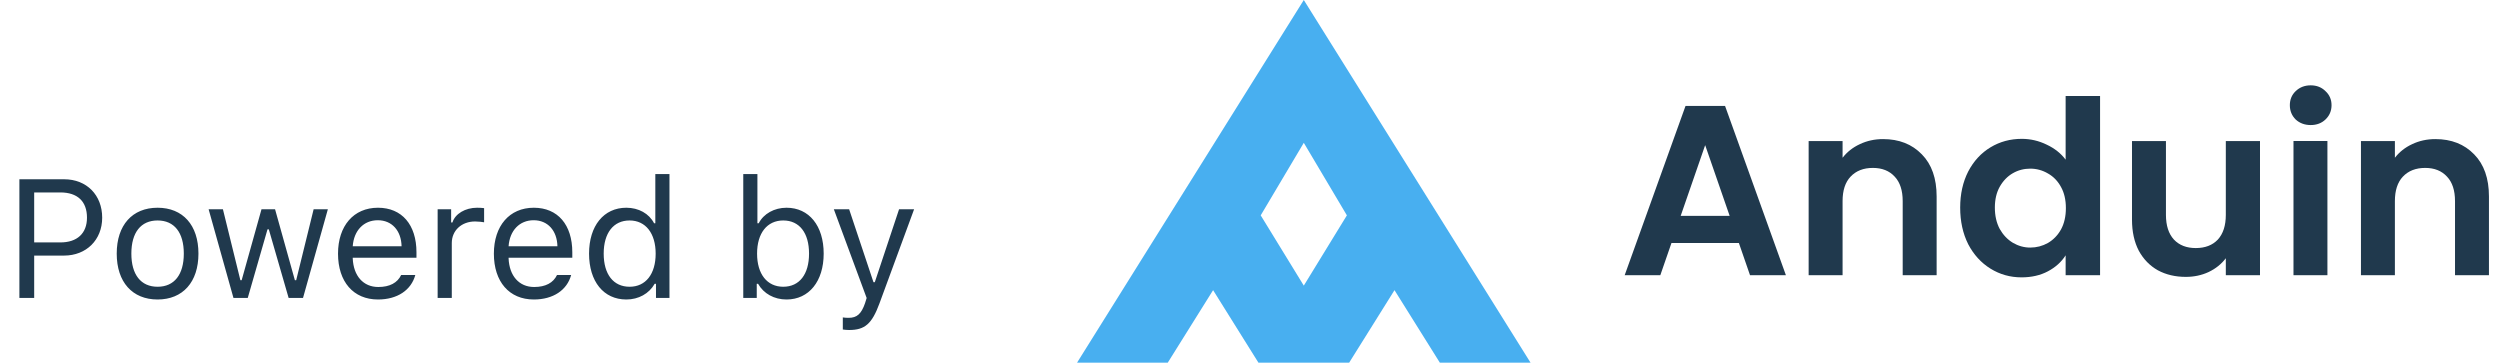
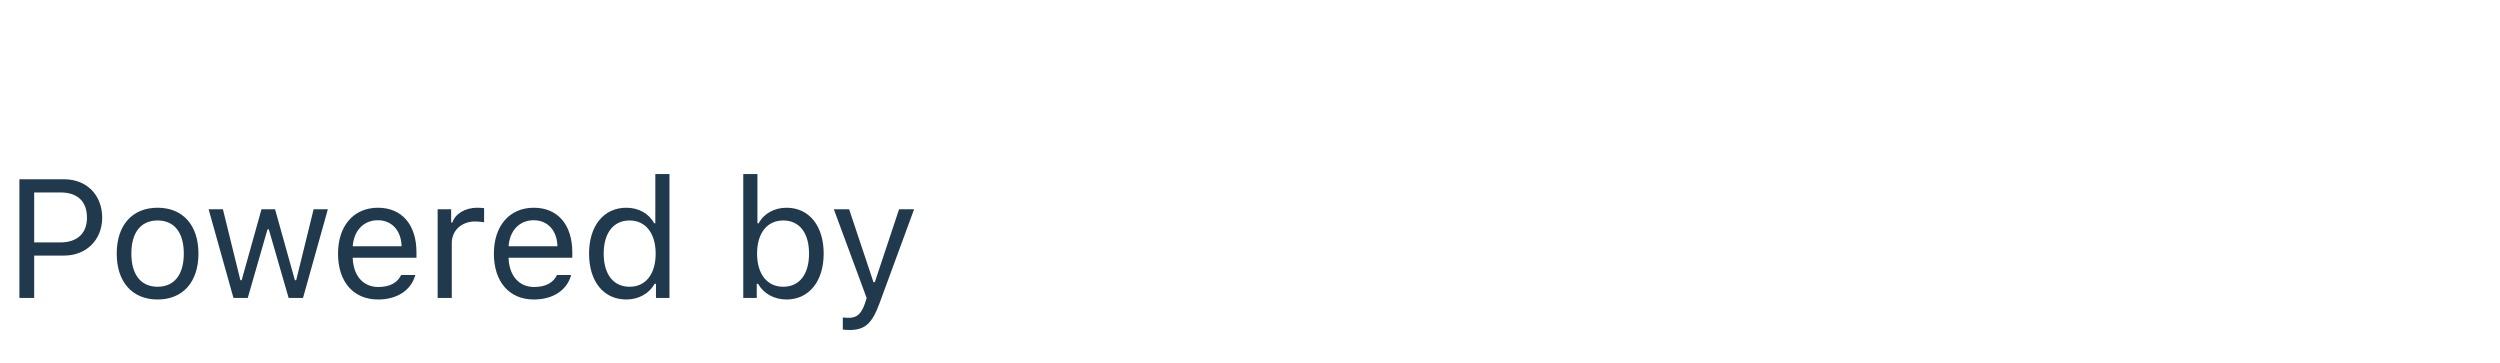
<svg xmlns="http://www.w3.org/2000/svg" width="193" height="28" viewBox="0 0 193 28" fill="none">
  <g clip-path="url(#clip0_93_18944)">
    <path fill-rule="evenodd" clip-rule="evenodd" d="M100.653 0L83.147 28H90.149L93.651 22.4L97.152 28H104.154L107.655 22.4L111.157 28H118.159L100.653 0ZM100.653 22.05L97.327 16.625L100.653 11.025L103.979 16.625L100.653 22.05Z" fill="#48AFF0" />
    <path d="M134.241 18.758H129.038L128.177 21.244H125.426L130.123 8.177H133.174L137.871 21.244H135.101L134.241 18.758ZM133.529 16.664L131.639 11.206L129.749 16.664H133.529Z" fill="#20394D" />
    <path d="M145.372 10.738C146.608 10.738 147.606 11.131 148.367 11.916C149.128 12.689 149.508 13.773 149.508 15.168V21.244H146.888V15.524C146.888 14.701 146.682 14.072 146.271 13.636C145.859 13.187 145.297 12.963 144.586 12.963C143.863 12.963 143.289 13.187 142.865 13.636C142.453 14.072 142.247 14.701 142.247 15.524V21.244H139.627V10.888H142.247V12.178C142.596 11.729 143.039 11.38 143.576 11.131C144.125 10.869 144.724 10.738 145.372 10.738Z" fill="#20394D" />
    <path d="M151.326 16.028C151.326 14.981 151.532 14.053 151.944 13.243C152.368 12.433 152.942 11.81 153.666 11.374C154.389 10.937 155.194 10.719 156.08 10.719C156.754 10.719 157.396 10.869 158.008 11.168C158.619 11.455 159.105 11.841 159.467 12.327V7.411H162.125V21.244H159.467V19.711C159.143 20.222 158.688 20.633 158.101 20.944C157.515 21.256 156.835 21.412 156.061 21.412C155.188 21.412 154.389 21.187 153.666 20.739C152.942 20.29 152.368 19.661 151.944 18.851C151.532 18.028 151.326 17.087 151.326 16.028ZM159.486 16.066C159.486 15.43 159.361 14.888 159.112 14.439C158.862 13.978 158.525 13.629 158.101 13.392C157.677 13.143 157.221 13.019 156.735 13.019C156.248 13.019 155.799 13.137 155.388 13.374C154.976 13.611 154.639 13.959 154.377 14.421C154.127 14.869 154.003 15.405 154.003 16.028C154.003 16.651 154.127 17.2 154.377 17.673C154.639 18.134 154.976 18.489 155.388 18.739C155.812 18.988 156.261 19.113 156.735 19.113C157.221 19.113 157.677 18.994 158.101 18.757C158.525 18.508 158.862 18.159 159.112 17.71C159.361 17.249 159.486 16.701 159.486 16.066Z" fill="#20394D" />
-     <path d="M174.472 10.888V21.244H171.833V19.935C171.496 20.384 171.053 20.739 170.504 21.001C169.968 21.25 169.381 21.375 168.745 21.375C167.934 21.375 167.217 21.206 166.593 20.87C165.969 20.521 165.476 20.016 165.115 19.356C164.765 18.683 164.59 17.885 164.59 16.963V10.888H167.211V16.589C167.211 17.412 167.416 18.047 167.828 18.496C168.24 18.932 168.801 19.15 169.513 19.15C170.236 19.15 170.804 18.932 171.216 18.496C171.627 18.047 171.833 17.412 171.833 16.589V10.888H174.472Z" fill="#20394D" />
    <path d="M178.385 9.654C177.924 9.654 177.537 9.51 177.225 9.224C176.926 8.925 176.776 8.557 176.776 8.121C176.776 7.685 176.926 7.323 177.225 7.037C177.537 6.737 177.924 6.588 178.385 6.588C178.847 6.588 179.228 6.737 179.527 7.037C179.839 7.323 179.995 7.685 179.995 8.121C179.995 8.557 179.839 8.925 179.527 9.224C179.228 9.51 178.847 9.654 178.385 9.654ZM179.677 10.887V21.243H177.057V10.887H179.677Z" fill="#20394D" />
    <path d="M188.011 10.738C189.246 10.738 190.244 11.131 191.005 11.916C191.766 12.689 192.147 13.773 192.147 15.168V21.244H189.527V15.524C189.527 14.701 189.321 14.072 188.909 13.636C188.497 13.187 187.936 12.963 187.225 12.963C186.501 12.963 185.927 13.187 185.503 13.636C185.091 14.072 184.886 14.701 184.886 15.524V21.244H182.266V10.888H184.886V12.178C185.235 11.729 185.678 11.38 186.214 11.131C186.763 10.869 187.362 10.738 188.011 10.738Z" fill="#20394D" />
  </g>
  <path d="M1.497 13.84V23H2.639V19.731H4.944C6.664 19.731 7.889 18.519 7.889 16.805C7.889 15.059 6.689 13.84 4.956 13.84H1.497ZM2.639 14.856H4.658C5.985 14.856 6.715 15.548 6.715 16.805C6.715 18.017 5.959 18.715 4.658 18.715H2.639V14.856ZM12.165 23.121C14.114 23.121 15.32 21.775 15.32 19.579C15.32 17.376 14.114 16.037 12.165 16.037C10.217 16.037 9.011 17.376 9.011 19.579C9.011 21.775 10.217 23.121 12.165 23.121ZM12.165 22.137C10.871 22.137 10.141 21.197 10.141 19.579C10.141 17.954 10.871 17.02 12.165 17.02C13.46 17.02 14.19 17.954 14.19 19.579C14.19 21.197 13.46 22.137 12.165 22.137ZM25.31 16.157H24.212L22.866 21.629H22.764L21.235 16.157H20.187L18.657 21.629H18.556L17.21 16.157H16.106L18.023 23H19.127L20.651 17.706H20.752L22.282 23H23.393L25.31 16.157ZM30.97 21.229C30.684 21.832 30.088 22.156 29.205 22.156C28.044 22.156 27.288 21.299 27.231 19.947V19.896H32.151V19.477C32.151 17.351 31.027 16.037 29.18 16.037C27.301 16.037 26.095 17.433 26.095 19.585C26.095 21.75 27.282 23.121 29.18 23.121C30.678 23.121 31.744 22.397 32.062 21.229H30.97ZM29.167 17.002C30.253 17.002 30.976 17.801 31.002 19.014H27.231C27.314 17.801 28.075 17.002 29.167 17.002ZM33.786 23H34.878V18.76C34.878 17.795 35.634 17.097 36.675 17.097C36.891 17.097 37.284 17.135 37.373 17.16V16.068C37.233 16.049 37.005 16.037 36.827 16.037C35.919 16.037 35.132 16.506 34.929 17.173H34.828V16.157H33.786V23ZM43.002 21.229C42.716 21.832 42.119 22.156 41.237 22.156C40.075 22.156 39.32 21.299 39.263 19.947V19.896H44.182V19.477C44.182 17.351 43.059 16.037 41.211 16.037C39.333 16.037 38.127 17.433 38.127 19.585C38.127 21.75 39.313 23.121 41.211 23.121C42.709 23.121 43.776 22.397 44.093 21.229H43.002ZM41.199 17.002C42.284 17.002 43.008 17.801 43.033 19.014H39.263C39.345 17.801 40.107 17.002 41.199 17.002ZM48.351 23.121C49.297 23.121 50.109 22.67 50.541 21.908H50.642V23H51.683V13.44H50.591V17.236H50.496C50.109 16.487 49.303 16.037 48.351 16.037C46.611 16.037 45.475 17.433 45.475 19.579C45.475 21.73 46.599 23.121 48.351 23.121ZM48.605 17.02C49.842 17.02 50.617 18.011 50.617 19.579C50.617 21.159 49.849 22.137 48.605 22.137C47.354 22.137 46.605 21.178 46.605 19.579C46.605 17.985 47.361 17.02 48.605 17.02ZM60.719 23.121C62.452 23.121 63.588 21.718 63.588 19.579C63.588 17.427 62.458 16.037 60.719 16.037C59.779 16.037 58.948 16.5 58.573 17.236H58.472V13.44H57.38V23H58.421V21.908H58.522C58.954 22.67 59.767 23.121 60.719 23.121ZM60.465 17.02C61.715 17.02 62.458 17.979 62.458 19.579C62.458 21.178 61.715 22.137 60.465 22.137C59.221 22.137 58.446 21.159 58.446 19.579C58.446 17.998 59.221 17.02 60.465 17.02ZM65.554 25.476C66.766 25.476 67.312 25.006 67.896 23.419L70.568 16.157H69.407L67.534 21.788H67.433L65.554 16.157H64.373L66.906 23.006L66.779 23.413C66.493 24.238 66.15 24.536 65.522 24.536C65.37 24.536 65.198 24.53 65.065 24.504V25.438C65.217 25.463 65.408 25.476 65.554 25.476Z" fill="#20394D" />
  <defs>
    <clipPath id="clip0_93_18944">
-       <rect width="109" height="28" fill="white" transform="translate(83.147)" />
-     </clipPath>
+       </clipPath>
  </defs>
</svg>